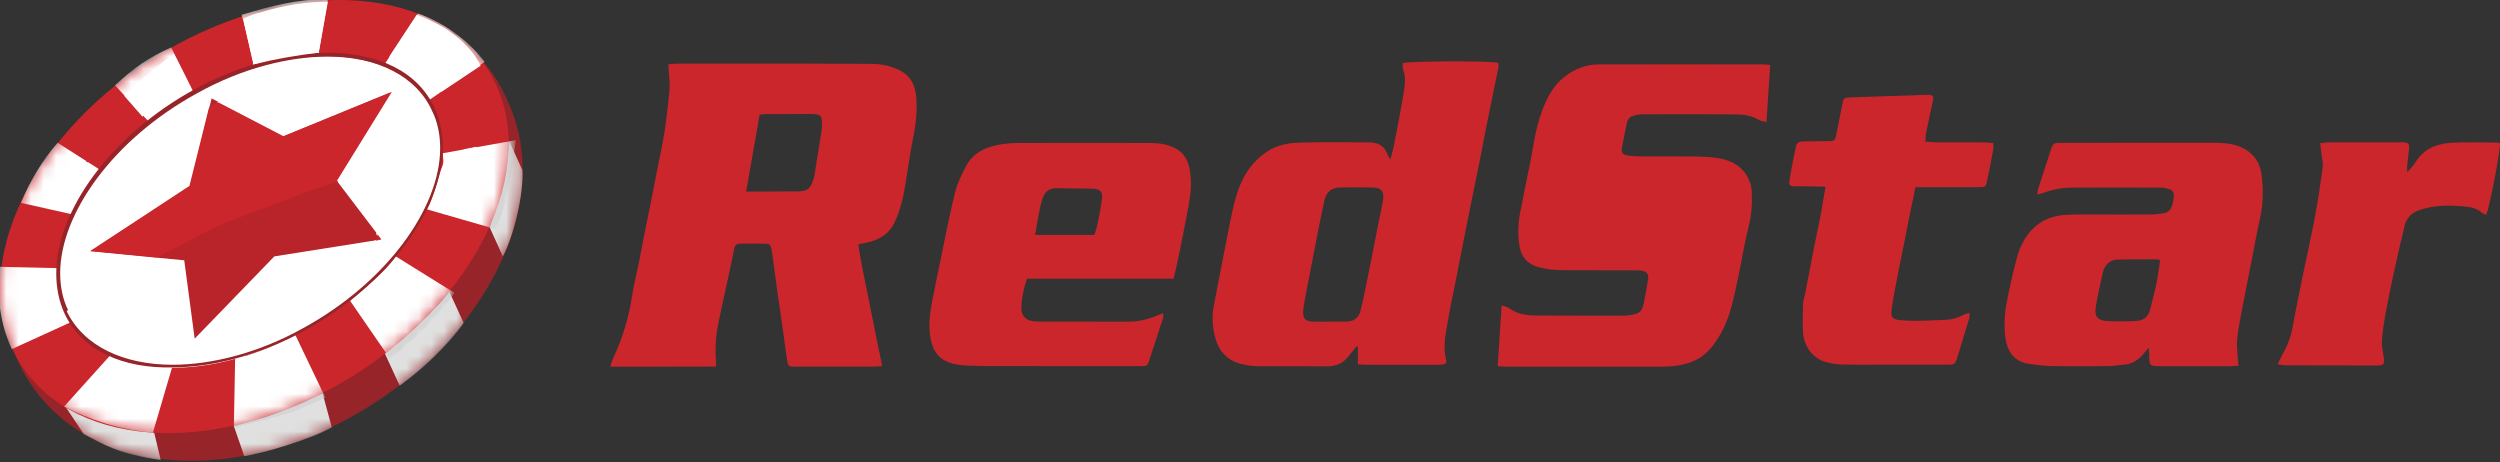
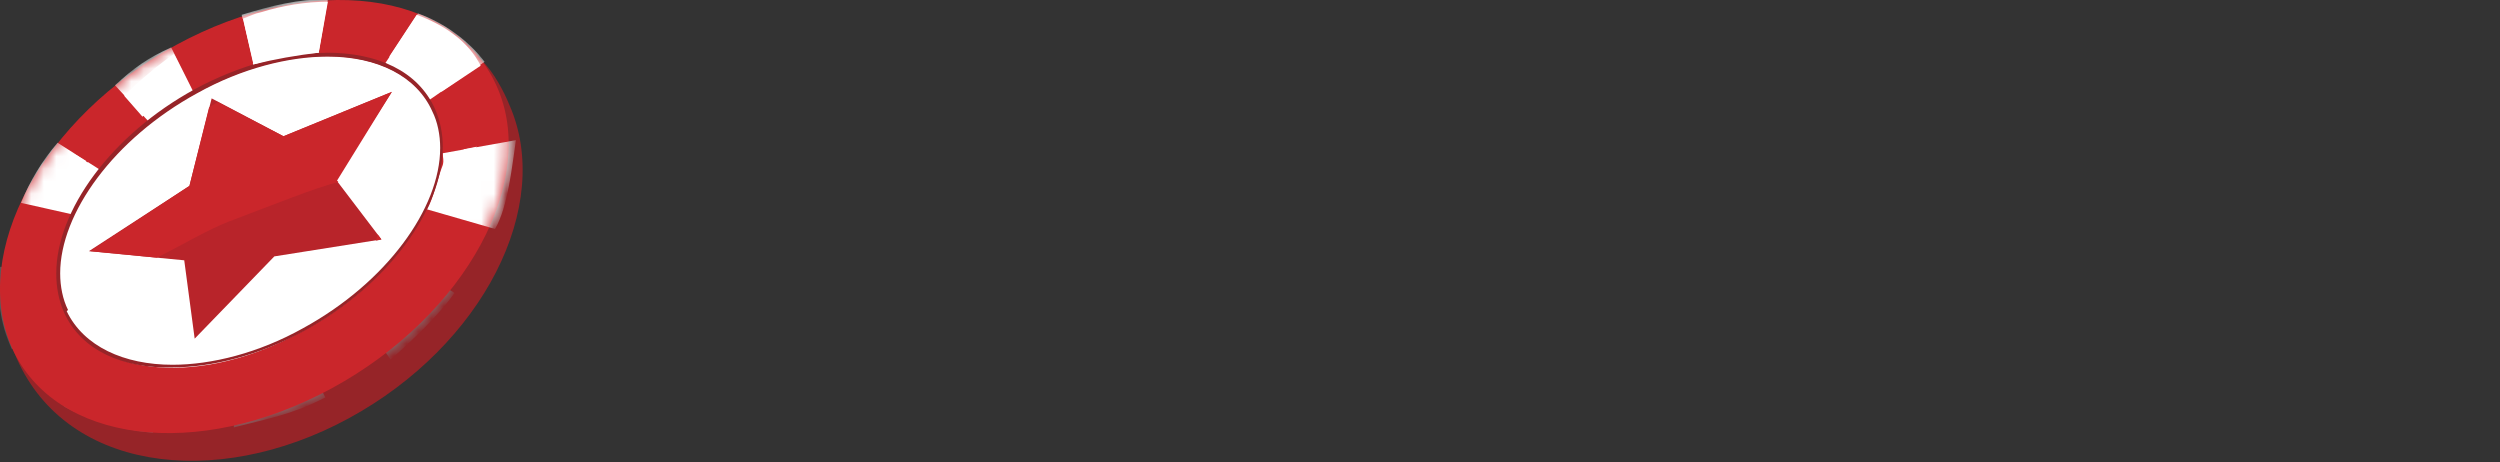
<svg xmlns="http://www.w3.org/2000/svg" width="200" height="37" viewBox="0 0 200 37" fill="none">
  <rect x="0" y="0" width="200" height="37" fill="#333333" stroke="none" />
  <g clip-path="url(#clip0_326_342)">
    <path d="M57.298 29.324C54.46 29.335 51.695 29.331 48.819 29.331C48.917 29.043 48.963 28.853 49.044 28.68C49.8 27.074 50.307 25.398 50.571 23.642C50.708 22.735 50.944 21.846 51.125 20.947C51.266 20.249 51.387 19.547 51.526 18.849C51.725 17.858 51.934 16.868 52.133 15.876C52.291 15.086 52.437 14.293 52.59 13.503C52.78 12.53 53.004 11.561 53.155 10.581C53.329 9.432 53.461 8.275 53.565 7.119C53.607 6.658 53.528 6.185 53.503 5.717C53.493 5.552 53.482 5.386 53.466 5.149C53.695 5.126 53.89 5.091 54.087 5.091C57.278 5.087 60.469 5.082 63.66 5.087C65.687 5.087 67.715 5.101 69.74 5.11C70.521 5.112 71.263 5.274 71.967 5.62C72.838 6.046 73.205 6.806 73.295 7.701C73.422 8.961 73.225 10.201 72.975 11.441C72.767 12.467 72.641 13.51 72.468 14.546C72.278 15.675 72.058 16.792 71.545 17.834C71.142 18.657 70.47 19.107 69.62 19.338C69.332 19.417 69.038 19.468 68.67 19.549C68.888 21.192 69.279 22.789 69.587 24.397C69.895 26.01 70.239 27.616 70.577 29.28C70.384 29.298 70.222 29.324 70.062 29.326C67.923 29.331 65.782 29.331 63.643 29.331C63.066 29.331 63.05 29.328 62.96 28.756C62.835 27.959 62.74 27.159 62.626 26.36C62.462 25.19 62.288 24.022 62.123 22.851C62.003 21.996 61.894 21.141 61.778 20.286C61.764 20.175 61.748 20.064 61.722 19.952C61.623 19.535 61.59 19.5 61.154 19.494C60.517 19.484 59.878 19.494 59.24 19.491C58.955 19.491 58.802 19.6 58.74 19.899C58.469 21.222 58.179 22.541 57.896 23.859C57.739 24.592 57.572 25.324 57.431 26.059C57.234 27.094 57.21 28.144 57.298 29.321V29.324ZM59.692 15.325C59.989 15.325 60.191 15.325 60.392 15.325C61.535 15.32 62.677 15.318 63.819 15.311C64.547 15.306 64.786 15.142 65.036 14.47C65.094 14.314 65.136 14.148 65.163 13.983C65.263 13.392 65.353 12.801 65.446 12.21C65.548 11.564 65.662 10.919 65.748 10.271C65.778 10.032 65.757 9.784 65.734 9.543C65.713 9.309 65.564 9.174 65.328 9.149C65.18 9.135 65.029 9.121 64.881 9.121C63.701 9.121 62.519 9.121 61.34 9.126C61.175 9.126 61.011 9.154 60.772 9.174C60.415 11.202 60.063 13.216 59.692 15.32V15.325Z" fill="#CA262B" />
    <path d="M141.617 5.196C141.515 6.737 141.42 8.206 141.316 9.77C141.054 9.694 140.852 9.675 140.692 9.582C140.139 9.258 139.529 9.154 138.908 9.151C136.375 9.135 133.842 9.137 131.31 9.147C131.073 9.147 130.828 9.207 130.603 9.283C130.359 9.367 130.209 9.561 130.155 9.821C130.021 10.481 129.877 11.142 129.757 11.807C129.687 12.196 129.815 12.379 130.204 12.435C130.556 12.486 130.913 12.509 131.27 12.511C132.658 12.518 134.049 12.502 135.437 12.518C136.093 12.525 136.755 12.535 137.399 12.639C138.616 12.834 139.592 13.399 140.02 14.646C140.092 14.854 140.127 15.084 140.139 15.304C140.185 16.242 140.134 17.16 139.898 18.087C139.555 19.429 139.351 20.805 139.059 22.161C138.769 23.496 138.533 24.844 137.96 26.103C137.638 26.812 137.228 27.456 136.704 28.026C135.905 28.89 134.848 29.198 133.724 29.3C133.092 29.358 132.45 29.335 131.812 29.335C128.153 29.338 124.494 29.335 120.835 29.335C120.522 29.335 120.207 29.314 119.813 29.3C119.922 27.669 120.026 26.093 120.135 24.427C120.397 24.522 120.59 24.548 120.726 24.65C121.364 25.125 122.105 25.236 122.858 25.241C125.222 25.259 127.588 25.252 129.952 25.252C130.118 25.252 130.288 25.227 130.454 25.199C131.196 25.078 131.374 24.918 131.518 24.191C131.639 23.586 131.738 22.974 131.843 22.367C131.914 21.936 131.775 21.734 131.342 21.658C131.159 21.625 130.969 21.628 130.781 21.625C128.793 21.621 126.802 21.635 124.814 21.607C124.258 21.6 123.692 21.521 123.15 21.392C122.242 21.174 121.683 20.557 121.549 19.635C121.403 18.645 121.454 17.654 121.679 16.673C121.771 16.273 121.834 15.865 121.915 15.461C122.182 14.12 122.48 12.785 122.703 11.438C122.861 10.488 123.095 9.566 123.44 8.674C123.829 7.668 124.351 6.744 125.243 6.079C126.017 5.499 126.888 5.156 127.847 5.154C132.239 5.14 136.63 5.149 141.021 5.154C141.186 5.154 141.353 5.177 141.619 5.196H141.617Z" fill="#CA262B" />
    <path d="M108.632 29.141V27.732C108.602 27.722 108.569 27.713 108.539 27.701C108.322 27.966 108.094 28.223 107.888 28.496C107.443 29.08 106.859 29.317 106.127 29.308C104.326 29.289 102.524 29.312 100.723 29.296C100.294 29.294 99.859 29.245 99.439 29.154C98.264 28.907 97.53 28.167 97.219 27.018C96.987 26.156 96.941 25.28 97.115 24.397C97.412 22.891 97.692 21.38 97.993 19.874C98.267 18.516 98.491 17.142 98.862 15.809C99.282 14.303 100.042 12.979 101.414 12.097C102.204 11.587 103.096 11.431 103.99 11.408C105.847 11.357 107.705 11.39 109.564 11.39C110.28 11.39 110.78 11.705 111.021 12.396C111.056 12.493 111.121 12.581 111.223 12.769C111.336 12.335 111.443 12.004 111.508 11.666C111.791 10.194 112.087 8.725 112.321 7.246C112.407 6.702 112.463 6.132 112.256 5.578C112.196 5.416 112.231 5.219 112.224 5.052C112.78 4.876 119.266 4.862 119.857 5.026C119.864 5.142 119.899 5.274 119.876 5.395C119.739 6.092 119.586 6.788 119.445 7.483C119.264 8.363 119.083 9.244 118.907 10.127C118.729 11.026 118.564 11.928 118.386 12.824C118.207 13.723 118.017 14.62 117.837 15.519C117.584 16.768 117.334 18.015 117.086 19.264C116.856 20.421 116.634 21.579 116.404 22.738C116.224 23.658 116.013 24.571 115.864 25.495C115.691 26.564 115.403 27.627 115.679 28.728C115.76 29.048 115.674 29.127 115.348 29.171C115.236 29.185 115.123 29.182 115.009 29.182C113.114 29.182 111.218 29.187 109.323 29.185C109.121 29.185 108.919 29.159 108.63 29.138L108.632 29.141ZM106.412 25.73C106.806 25.73 107.2 25.73 107.592 25.73C108.303 25.727 108.695 25.484 108.859 24.793C109.158 23.54 109.399 22.272 109.656 21.009C109.839 20.112 110.006 19.211 110.182 18.312C110.335 17.54 110.509 16.773 110.641 15.999C110.757 15.32 110.488 15.009 109.795 14.998C108.933 14.984 108.071 14.982 107.209 14.998C106.521 15.009 106.097 15.366 105.951 16.048C105.754 16.961 105.566 17.876 105.385 18.794C105.068 20.409 104.755 22.026 104.447 23.642C104.37 24.047 104.289 24.453 104.255 24.863C104.206 25.484 104.438 25.72 105.061 25.732C105.511 25.741 105.96 25.732 106.41 25.732L106.412 25.73Z" fill="#CA262B" />
-     <path d="M179.086 29.25C178.824 29.268 178.641 29.294 178.458 29.294C176.544 29.294 174.63 29.294 172.718 29.294C172.625 29.294 172.53 29.294 172.437 29.287C172.039 29.25 171.967 29.173 171.942 28.758C171.932 28.608 171.944 28.457 171.937 28.309C171.932 28.179 171.916 28.052 171.895 27.827C171.756 27.984 171.663 28.084 171.578 28.188C171.168 28.703 170.686 29.097 169.997 29.162C169.55 29.203 169.103 29.282 168.656 29.287C167.154 29.303 165.655 29.31 164.153 29.287C163.555 29.277 162.957 29.201 162.364 29.12C161.326 28.981 160.702 28.334 160.492 27.354C160.359 26.74 160.341 26.086 160.376 25.458C160.415 24.77 160.549 24.082 160.691 23.405C160.895 22.434 161.115 21.466 161.384 20.511C161.615 19.693 161.996 18.94 162.605 18.323C163.358 17.561 164.301 17.227 165.342 17.183C166.373 17.139 167.404 17.162 168.438 17.16C169.694 17.158 170.952 17.165 172.208 17.155C172.505 17.153 172.801 17.095 173.098 17.056C173.459 17.007 173.661 16.759 173.765 16.444C173.846 16.198 173.895 15.932 173.907 15.672C173.918 15.441 173.823 15.22 173.568 15.146C173.355 15.084 173.135 15.012 172.917 15.012C170.535 15 168.153 14.993 165.77 15.01C164.962 15.014 164.167 15.153 163.409 15.459C163.298 15.503 163.173 15.515 162.983 15.556C163.015 15.35 163.017 15.207 163.061 15.074C163.388 14.057 163.717 13.04 164.053 12.027C164.246 11.45 164.273 11.429 164.897 11.429C168.781 11.425 172.665 11.429 176.546 11.422C177.239 11.422 177.925 11.402 178.615 11.557C179.869 11.839 180.747 12.662 180.919 13.934C181.079 15.125 181.063 16.323 180.794 17.51C180.55 18.587 180.36 19.677 180.147 20.761C179.871 22.156 179.589 23.549 179.325 24.946C179.185 25.681 179.049 26.42 178.972 27.164C178.926 27.623 178.993 28.096 179.016 28.561C179.026 28.763 179.056 28.965 179.086 29.25ZM172.804 20.814C172.644 20.77 172.59 20.745 172.537 20.745C171.487 20.747 170.435 20.736 169.388 20.768C168.818 20.787 168.377 21.167 168.238 21.76C168.018 22.689 167.819 23.623 167.659 24.564C167.534 25.301 167.807 25.644 168.544 25.681C169.311 25.72 170.083 25.718 170.85 25.681C171.411 25.653 171.856 25.398 172.002 24.789C172.171 24.08 172.373 23.375 172.521 22.661C172.644 22.061 172.711 21.452 172.806 20.819L172.804 20.814Z" fill="#CA262B" />
+     <path d="M179.086 29.25C178.824 29.268 178.641 29.294 178.458 29.294C176.544 29.294 174.63 29.294 172.718 29.294C172.625 29.294 172.53 29.294 172.437 29.287C172.039 29.25 171.967 29.173 171.942 28.758C171.932 28.608 171.944 28.457 171.937 28.309C171.932 28.179 171.916 28.052 171.895 27.827C171.756 27.984 171.663 28.084 171.578 28.188C171.168 28.703 170.686 29.097 169.997 29.162C169.55 29.203 169.103 29.282 168.656 29.287C167.154 29.303 165.655 29.31 164.153 29.287C163.555 29.277 162.957 29.201 162.364 29.12C161.326 28.981 160.702 28.334 160.492 27.354C160.359 26.74 160.341 26.086 160.376 25.458C160.415 24.77 160.549 24.082 160.691 23.405C160.895 22.434 161.115 21.466 161.384 20.511C161.615 19.693 161.996 18.94 162.605 18.323C163.358 17.561 164.301 17.227 165.342 17.183C166.373 17.139 167.404 17.162 168.438 17.16C169.694 17.158 170.952 17.165 172.208 17.155C172.505 17.153 172.801 17.095 173.098 17.056C173.459 17.007 173.661 16.759 173.765 16.444C173.846 16.198 173.895 15.932 173.907 15.672C173.918 15.441 173.823 15.22 173.568 15.146C173.355 15.084 173.135 15.012 172.917 15.012C170.535 15 168.153 14.993 165.77 15.01C164.962 15.014 164.167 15.153 163.409 15.459C163.298 15.503 163.173 15.515 162.983 15.556C163.015 15.35 163.017 15.207 163.061 15.074C163.388 14.057 163.717 13.04 164.053 12.027C164.246 11.45 164.273 11.429 164.897 11.429C168.781 11.425 172.665 11.429 176.546 11.422C177.239 11.422 177.925 11.402 178.615 11.557C179.869 11.839 180.747 12.662 180.919 13.934C181.079 15.125 181.063 16.323 180.794 17.51C179.871 22.156 179.589 23.549 179.325 24.946C179.185 25.681 179.049 26.42 178.972 27.164C178.926 27.623 178.993 28.096 179.016 28.561C179.026 28.763 179.056 28.965 179.086 29.25ZM172.804 20.814C172.644 20.77 172.59 20.745 172.537 20.745C171.487 20.747 170.435 20.736 169.388 20.768C168.818 20.787 168.377 21.167 168.238 21.76C168.018 22.689 167.819 23.623 167.659 24.564C167.534 25.301 167.807 25.644 168.544 25.681C169.311 25.72 170.083 25.718 170.85 25.681C171.411 25.653 171.856 25.398 172.002 24.789C172.171 24.08 172.373 23.375 172.521 22.661C172.644 22.061 172.711 21.452 172.806 20.819L172.804 20.814Z" fill="#CA262B" />
    <path d="M93.889 22.291H82.163C81.897 23.06 81.73 23.808 81.707 24.571C81.684 25.292 82.08 25.662 82.812 25.716C83 25.73 83.188 25.725 83.375 25.725C85.646 25.727 87.915 25.723 90.186 25.734C91.046 25.739 91.859 25.556 92.642 25.213C92.758 25.162 92.879 25.12 93.048 25.053C93.048 25.22 93.078 25.347 93.043 25.454C92.686 26.559 92.32 27.66 91.959 28.763C91.787 29.282 91.787 29.291 91.196 29.291C87.482 29.291 83.767 29.291 80.052 29.287C79.246 29.287 78.439 29.287 77.633 29.256C77.167 29.238 76.692 29.203 76.24 29.097C75.325 28.879 74.732 28.288 74.507 27.37C74.24 26.29 74.361 25.208 74.567 24.135C74.806 22.902 75.058 21.674 75.316 20.446C75.668 18.759 75.985 17.065 76.405 15.394C76.595 14.641 76.942 13.913 77.318 13.227C77.825 12.296 78.715 11.83 79.719 11.615C80.263 11.496 80.833 11.443 81.392 11.441C84.956 11.427 88.52 11.432 92.086 11.441C92.744 11.441 93.384 11.54 93.991 11.846C94.679 12.192 95.018 12.776 95.161 13.473C95.368 14.479 95.263 15.494 95.082 16.493C94.844 17.8 94.577 19.102 94.313 20.407C94.188 21.025 94.04 21.639 93.894 22.293L93.889 22.291ZM82.805 18.796H87.553C87.85 17.922 87.989 17.019 88.13 16.115C88.258 15.309 88.077 15.104 87.243 15.088C86.344 15.072 85.442 15.081 84.543 15.056C84.001 15.042 83.642 15.285 83.45 15.765C83.324 16.076 83.246 16.407 83.178 16.736C83.046 17.392 82.94 18.052 82.808 18.796H82.805Z" fill="#CA262B" />
    <path d="M157.57 25.039C157.56 25.215 157.579 25.345 157.544 25.458C157.215 26.552 156.879 27.644 156.538 28.733C156.423 29.106 156.316 29.175 155.869 29.175C153.917 29.175 151.966 29.175 150.015 29.175C149.135 29.175 148.252 29.189 147.371 29.162C146.963 29.15 146.551 29.085 146.152 28.988C144.996 28.705 144.291 27.655 144.236 26.552C144.199 25.785 144.224 25.014 144.25 24.246C144.259 23.989 144.363 23.737 144.414 23.479C144.644 22.302 144.861 21.125 145.093 19.95C145.262 19.088 145.455 18.231 145.619 17.366C145.77 16.581 145.895 15.79 146.041 14.938C145.624 14.926 145.274 14.91 144.922 14.908C144.491 14.903 144.06 14.915 143.626 14.908C143.167 14.898 143.098 14.833 143.167 14.365C143.255 13.774 143.381 13.188 143.492 12.6C143.54 12.342 143.601 12.087 143.654 11.832C143.737 11.436 143.844 11.325 144.259 11.313C144.896 11.295 145.533 11.3 146.173 11.295C146.785 11.29 146.799 11.283 146.917 10.706C147.072 9.935 147.225 9.163 147.376 8.389C147.482 7.842 147.498 7.812 148.069 7.791C149.737 7.728 151.405 7.68 153.074 7.627C153.468 7.613 153.862 7.58 154.253 7.585C154.638 7.589 154.712 7.708 154.631 8.076C154.446 8.917 154.263 9.758 154.091 10.602C154.047 10.818 154.052 11.04 154.029 11.325C154.353 11.351 154.627 11.385 154.9 11.387C156.195 11.392 157.488 11.387 158.784 11.39C159.002 11.39 159.22 11.427 159.461 11.45C159.461 11.67 159.486 11.839 159.456 11.997C159.305 12.806 159.152 13.614 158.979 14.419C158.86 14.968 158.844 14.973 158.258 14.975C156.814 14.979 155.368 14.975 153.924 14.975C153.721 14.975 153.517 14.975 153.239 14.975C153.116 15.561 152.993 16.122 152.879 16.683C152.675 17.693 152.476 18.701 152.277 19.711C151.976 21.255 151.635 22.791 151.389 24.341C151.206 25.498 151.271 25.584 152.497 25.648C153.524 25.704 154.557 25.618 155.588 25.588C156.14 25.572 156.659 25.424 157.148 25.162C157.257 25.104 157.384 25.088 157.563 25.034L157.57 25.039Z" fill="#CA262B" />
    <path d="M182.212 29.138C182.356 28.844 182.432 28.659 182.532 28.485C182.958 27.75 183.271 26.979 183.419 26.133C183.665 24.752 183.952 23.377 184.233 22.001C184.55 20.441 184.907 18.889 185.199 17.325C185.445 16.02 185.639 14.704 185.818 13.387C185.864 13.049 185.762 12.69 185.723 12.34C185.693 12.064 185.653 11.791 185.611 11.462C185.88 11.432 186.098 11.387 186.316 11.387C188.23 11.383 190.144 11.385 192.058 11.385C192.114 11.385 192.172 11.385 192.227 11.387C192.716 11.415 192.772 11.489 192.714 11.972C192.658 12.437 192.612 12.903 192.568 13.371C192.559 13.459 192.577 13.55 192.591 13.772C192.855 13.452 193.08 13.239 193.238 12.982C193.903 11.89 194.955 11.487 196.137 11.422C197.353 11.355 198.575 11.406 199.794 11.408C199.863 11.408 199.935 11.441 199.995 11.457C200.067 11.867 199.193 16.474 198.901 17.181C198.776 17.125 198.63 17.093 198.531 17.007C198.218 16.738 197.854 16.602 197.458 16.555C196.127 16.398 194.8 16.363 193.511 16.822C192.932 17.028 192.519 17.438 192.373 18.05C192.084 19.25 191.803 20.453 191.542 21.66C191.298 22.777 191.064 23.894 190.858 25.018C190.723 25.755 190.605 26.499 190.554 27.245C190.524 27.683 190.633 28.133 190.7 28.573C190.784 29.113 190.707 29.238 190.186 29.238C187.746 29.24 185.308 29.236 182.868 29.226C182.689 29.226 182.511 29.18 182.212 29.138Z" fill="#CA262B" />
  </g>
  <path fill-rule="evenodd" clip-rule="evenodd" d="M1.158 28.241C4.919 37.643 17.141 39.314 27.901 33.464C38.661 27.614 44.302 16.436 40.75 8.393C40.333 7.348 39.497 5.781 38.557 4.841C33.542 -0.173 23.723 -0.487 14.739 4.319C3.979 10.169 -2.08 20.093 1.158 28.241Z" fill="#962428" />
  <mask id="mask0_326_342" style="mask-type:luminance" maskUnits="userSpaceOnUse" x="0" y="0" width="42" height="37">
-     <path d="M1.158 28.241C4.919 37.643 17.141 39.314 27.901 33.464C38.661 27.614 44.302 16.436 40.75 8.393C40.333 7.348 39.497 5.781 38.557 4.841C33.542 -0.173 23.723 -0.487 14.739 4.319C3.979 10.169 -2.08 20.093 1.158 28.241Z" fill="white" />
-   </mask>
+     </mask>
  <g mask="url(#mask0_326_342)">
    <path fill-rule="evenodd" clip-rule="evenodd" d="M39.184 18.212L40.228 20.511C41.169 18.735 41.9 15.392 41.795 13.616L40.751 11.318C40.751 11.736 40.333 14.138 40.228 14.452C39.915 15.601 39.497 17.168 39.184 18.212ZM30.722 28.137L31.976 30.853C33.751 29.599 35.841 27.614 37.094 25.838L35.945 23.331C35.109 24.585 32.08 27.301 30.722 28.137ZM19.544 36.494L18.708 34.091C21.529 33.36 23.2 32.733 25.812 31.48L26.543 34.196C24.872 35.136 21.007 36.285 19.544 36.494ZM6.695 34.718L5.232 32.524C7.322 33.464 9.829 34.3 12.336 34.613L12.858 36.807C9.411 36.285 8.471 35.658 6.695 34.718Z" fill="#DFE0DF" />
  </g>
  <mask id="mask1_326_342" style="mask-type:luminance" maskUnits="userSpaceOnUse" x="0" y="0" width="41" height="35">
    <path d="M0.949 27.823C4.397 35.449 15.783 36.912 26.543 31.062C37.303 25.212 43.153 14.347 39.706 6.826C36.258 -0.8 24.872 -2.263 14.112 3.587C3.352 9.437 -2.394 20.197 0.949 27.823Z" fill="white" />
  </mask>
  <g mask="url(#mask1_326_342)">
    <path fill-rule="evenodd" clip-rule="evenodd" d="M8.053 13.616L4.605 11.422C3.352 12.885 2.412 14.452 1.68 16.227L5.859 17.168C6.381 15.81 7.217 14.765 8.053 13.616ZM15.47 7.348L13.694 3.796C11.813 4.632 10.664 5.468 9.202 6.826L11.918 9.751C12.963 8.811 14.216 8.079 15.47 7.348ZM25.498 4.423L26.23 -0.069C23.827 -0.069 21.738 0.453 19.335 1.185L20.275 5.259C22.051 4.736 23.827 4.527 25.498 4.423ZM34.378 7.975L38.766 4.945C37.512 3.274 35.527 1.811 33.438 1.08L30.826 5.05C32.184 5.885 33.542 6.826 34.378 7.975ZM34.169 16.75L39.601 18.317C40.646 16.541 40.959 13.303 41.273 11.213L35.423 12.258C35.423 12.676 35.527 12.78 35.423 13.198C35.005 14.243 34.691 15.81 34.169 16.75Z" fill="#7F8082" />
  </g>
  <mask id="mask2_326_342" style="mask-type:luminance" maskUnits="userSpaceOnUse" x="0" y="0" width="41" height="35">
    <path d="M0.949 27.823C4.397 35.449 15.783 36.912 26.543 31.062C37.303 25.212 43.153 14.347 39.706 6.826C36.258 -0.8 24.872 -2.263 14.112 3.587C3.352 9.437 -2.394 20.197 0.949 27.823Z" fill="white" />
  </mask>
  <g mask="url(#mask2_326_342)">
    <path fill-rule="evenodd" clip-rule="evenodd" d="M28.006 24.062L31.244 28.763C32.916 27.301 35.109 25.212 36.363 23.436L31.662 20.511C30.722 21.869 29.155 23.018 28.006 24.062ZM18.813 28.555L18.708 34.196C21.529 33.464 23.409 33.151 26.021 31.793L23.618 26.779C22.26 27.51 21.32 27.928 19.753 28.45C19.231 28.45 19.335 28.45 18.813 28.555ZM8.889 28.346L5.128 32.524C7.113 33.569 9.62 34.405 12.232 34.614L13.799 29.286C12.023 29.181 10.456 28.972 8.889 28.346ZM4.71 21.451L0.009 21.346C-0.304 23.54 0.009 25.943 0.949 27.928L5.755 25.734C5.232 24.48 4.71 23.018 4.71 21.451Z" fill="#7F8082" />
  </g>
  <path fill-rule="evenodd" clip-rule="evenodd" d="M0.949 27.823C4.397 35.449 15.783 36.912 26.543 31.062C37.303 25.212 43.153 14.347 39.706 6.826C36.258 -0.8 24.872 -2.263 14.112 3.587C3.352 9.437 -2.394 20.197 0.949 27.823Z" fill="#CA262B" />
  <mask id="mask3_326_342" style="mask-type:luminance" maskUnits="userSpaceOnUse" x="0" y="0" width="41" height="35">
    <path d="M0.949 27.823C4.397 35.449 15.783 36.912 26.543 31.062C37.303 25.212 43.153 14.347 39.706 6.826C36.258 -0.8 24.872 -2.263 14.112 3.587C3.352 9.437 -2.394 20.197 0.949 27.823Z" fill="white" />
  </mask>
  <g mask="url(#mask3_326_342)">
    <path fill-rule="evenodd" clip-rule="evenodd" d="M8.053 13.616L4.605 11.422C3.352 12.885 2.412 14.452 1.68 16.227L5.859 17.168C6.381 15.81 7.217 14.765 8.053 13.616ZM15.47 7.348L13.694 3.796C11.813 4.632 10.664 5.468 9.202 6.826L11.918 9.751C12.963 8.811 14.216 8.079 15.47 7.348ZM25.498 4.423L26.23 -0.069C23.827 -0.069 21.738 0.453 19.335 1.185L20.275 5.259C22.051 4.736 23.827 4.527 25.498 4.423ZM34.378 7.975L38.766 4.945C37.512 3.274 35.527 1.811 33.438 1.08L30.826 5.05C32.184 5.885 33.542 6.826 34.378 7.975ZM34.169 16.75L39.601 18.317C40.646 16.541 40.959 13.303 41.273 11.213L35.423 12.258C35.423 12.676 35.527 12.78 35.423 13.198C35.005 14.243 34.691 15.81 34.169 16.75Z" fill="white" />
  </g>
  <mask id="mask4_326_342" style="mask-type:luminance" maskUnits="userSpaceOnUse" x="0" y="0" width="41" height="35">
    <path d="M0.949 27.823C4.397 35.449 15.783 36.912 26.543 31.062C37.303 25.212 43.153 14.347 39.706 6.826C36.258 -0.8 24.872 -2.263 14.112 3.587C3.352 9.437 -2.394 20.197 0.949 27.823Z" fill="white" />
  </mask>
  <g mask="url(#mask4_326_342)">
-     <path fill-rule="evenodd" clip-rule="evenodd" d="M28.006 24.062L31.244 28.763C32.916 27.301 35.109 25.212 36.363 23.436L31.662 20.511C30.722 21.869 29.155 23.018 28.006 24.062ZM18.813 28.555L18.708 34.196C21.529 33.464 23.409 33.151 26.021 31.793L23.618 26.779C22.26 27.51 21.32 27.928 19.753 28.45C19.231 28.45 19.335 28.45 18.813 28.555ZM8.889 28.346L5.128 32.524C7.113 33.569 9.62 34.405 12.232 34.614L13.799 29.286C12.023 29.181 10.456 28.972 8.889 28.346ZM4.71 21.451L0.009 21.346C-0.304 23.54 0.009 25.943 0.949 27.928L5.755 25.734C5.232 24.48 4.71 23.018 4.71 21.451Z" fill="white" />
-   </g>
+     </g>
  <path fill-rule="evenodd" clip-rule="evenodd" d="M5.232 25.003C7.635 30.226 16.201 30.957 24.245 26.465C32.393 22.078 36.99 14.138 34.691 8.915C32.289 3.692 23.723 2.961 15.679 7.453C7.53 11.84 2.934 19.675 5.232 25.003Z" fill="white" />
  <path d="M5.128 25.003C4.71 24.062 4.501 23.018 4.501 21.869C4.501 16.854 8.889 10.795 15.574 7.139C19.231 5.154 22.991 4.214 26.125 4.214C30.199 4.214 33.438 5.677 34.796 8.706C35.214 9.646 35.423 10.691 35.423 11.736C35.423 16.75 31.035 22.809 24.349 26.465C20.693 28.45 16.932 29.39 13.798 29.39C9.829 29.495 6.486 28.032 5.128 25.003ZM13.798 29.181C16.932 29.181 20.693 28.241 24.245 26.256C30.931 22.6 35.214 16.645 35.214 11.84C35.214 10.795 35.005 9.751 34.587 8.915C33.333 6.094 30.199 4.527 26.23 4.527C23.096 4.527 19.335 5.468 15.783 7.452C9.097 11.109 4.814 17.063 4.814 21.869C4.814 22.913 5.023 23.958 5.441 24.794L5.232 25.003L5.337 24.898C6.695 27.719 9.933 29.181 13.798 29.181Z" fill="#962428" />
  <path d="M9.933 7.661C8.262 9.333 7.008 10.9 6.068 12.362L7.008 12.989C8.262 11.84 9.724 10.482 11.5 9.333L9.933 7.661ZM38.452 5.259L35.318 7.348C36.154 8.497 36.781 9.96 37.094 11.84L38.139 11.631C39.392 9.124 39.288 7.035 38.452 5.259ZM19.439 1.498C17.35 2.229 15.574 3.274 14.007 4.319L15.365 6.93C16.828 6.094 18.499 5.468 20.171 5.05H20.275L19.439 1.498ZM26.856 0.14H26.23L25.498 4.214C26.021 4.214 26.648 4.11 27.17 4.11C28.528 4.11 29.886 4.214 31.035 4.632L33.229 1.289C31.453 0.453 29.155 0.14 26.856 0.14Z" fill="#CA262B" />
  <path d="M6.068 12.362C4.501 14.661 3.665 16.332 3.665 16.332C3.665 16.332 4.919 14.87 6.904 12.885L6.068 12.362ZM13.903 4.319C12.44 5.363 11.082 6.512 9.933 7.661L11.396 9.333C12.545 8.497 13.903 7.661 15.261 7.035L13.903 4.319ZM26.23 0.14C24.454 0.14 22.573 0.453 20.902 0.976C20.38 1.08 19.962 1.289 19.439 1.498L20.275 5.154C21.947 4.736 23.723 4.423 25.498 4.214L26.23 0.14ZM33.333 1.185L31.14 4.527C32.811 5.05 34.274 5.886 35.318 7.348L38.452 5.259C37.512 3.378 35.632 2.02 33.333 1.185ZM38.139 11.736L37.094 11.944C37.199 12.467 37.199 12.989 37.199 13.511C37.617 12.885 37.93 12.258 38.139 11.736Z" fill="white" />
  <path fill-rule="evenodd" clip-rule="evenodd" d="M31.349 7.348L22.678 10.9L16.932 7.87L15.156 14.87L7.113 20.093L14.739 20.824L15.574 27.092L21.947 20.511L30.513 19.153L26.857 14.347L31.349 7.348Z" fill="#B8242A" />
-   <path d="M16.723 8.602C13.694 10.273 10.978 12.467 9.62 14.661C5.859 20.72 5.755 22.704 7.322 22.704C8.471 22.704 10.456 21.764 12.545 20.615L7.217 20.093L15.261 14.87L16.723 8.602ZM26.752 5.259C24.245 5.259 20.693 6.408 17.35 8.184L22.573 10.9L31.244 7.348L26.752 14.452L26.857 14.556C27.483 14.452 27.901 14.347 28.424 14.347C30.095 14.347 30.617 15.601 30.095 18.735L30.408 19.153L29.991 19.257C29.886 19.675 29.886 20.093 29.677 20.615V20.72C29.886 20.72 31.349 18.839 32.393 16.228C35.109 9.96 31.453 6.199 28.006 5.363C27.797 5.259 27.379 5.259 26.752 5.259Z" fill="white" />
  <path d="M30.199 18.735C30.199 18.944 30.095 19.048 30.095 19.257L30.513 19.153L30.199 18.735ZM31.349 7.348L22.678 10.9L17.455 8.184C17.141 8.288 16.932 8.497 16.723 8.602L15.156 14.87L7.217 20.093L12.545 20.615C14.634 19.57 16.723 18.317 18.395 17.69C22.26 16.228 25.081 15.078 27.065 14.556L26.961 14.452L31.349 7.348Z" fill="#CA262B" />
  <defs>
    <clipPath id="clip0_326_342">
-       <rect width="151.181" height="24.425" fill="white" transform="translate(48.819 4.913)" />
-     </clipPath>
+       </clipPath>
  </defs>
</svg>